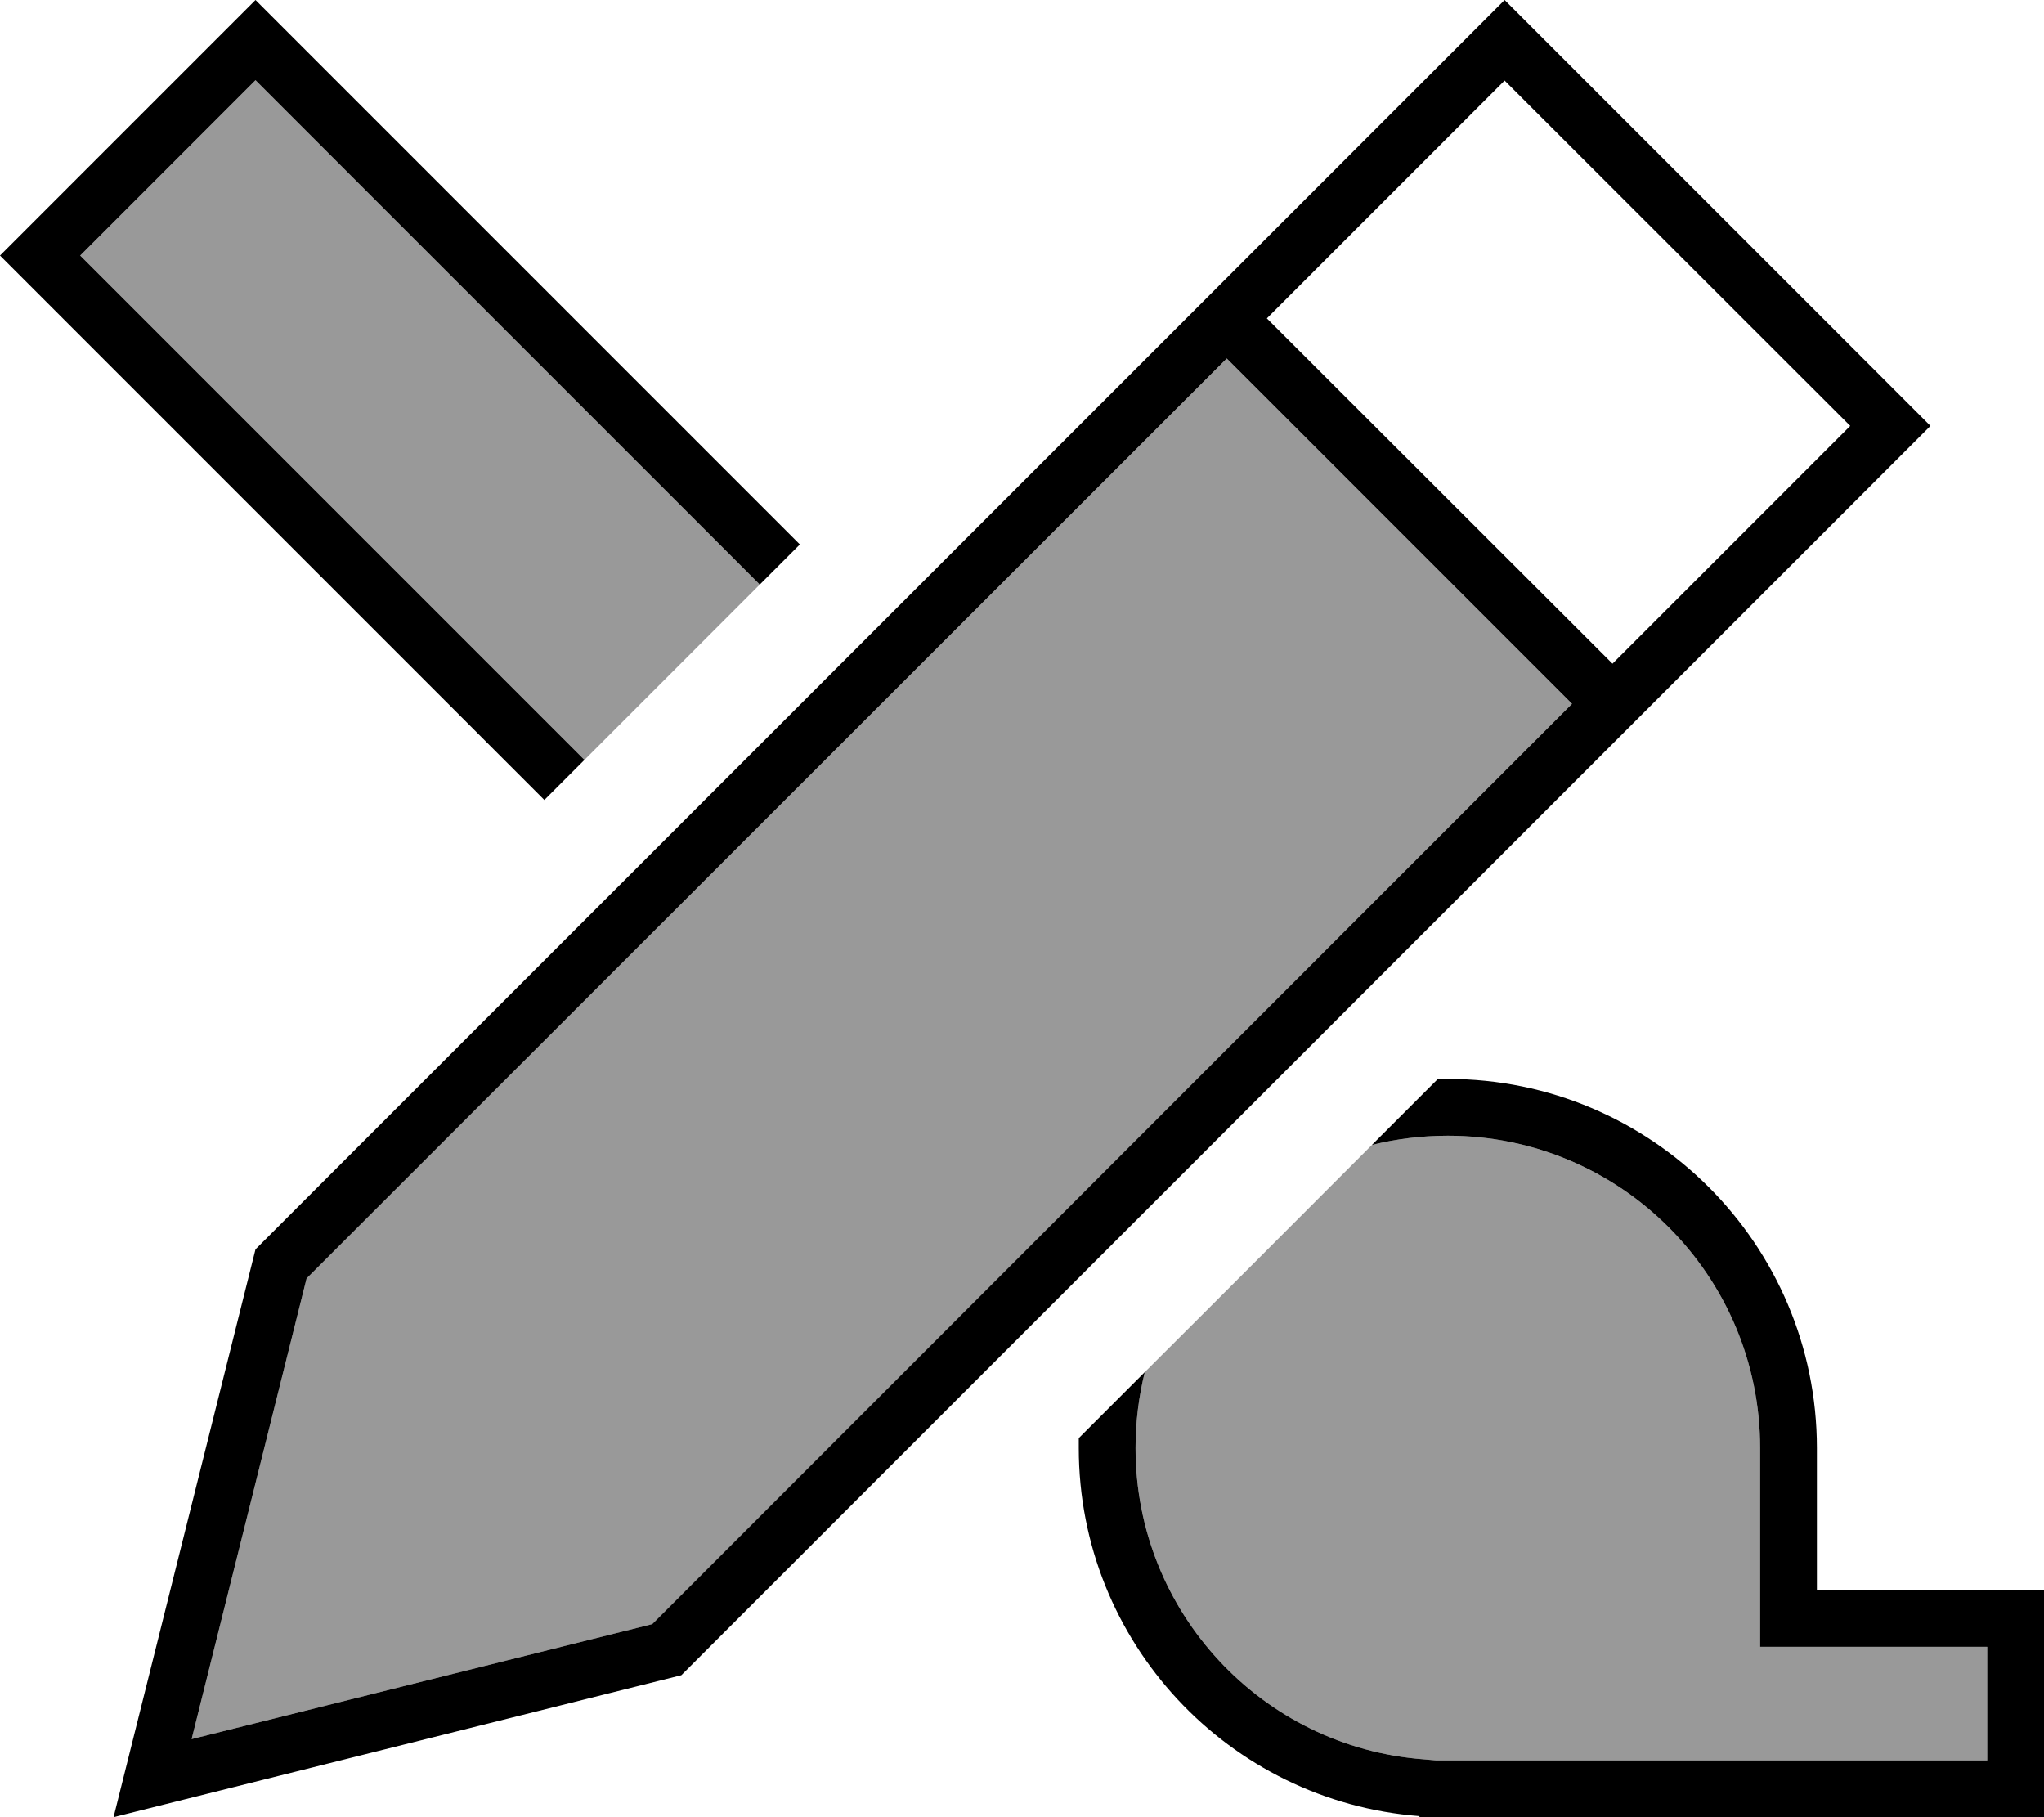
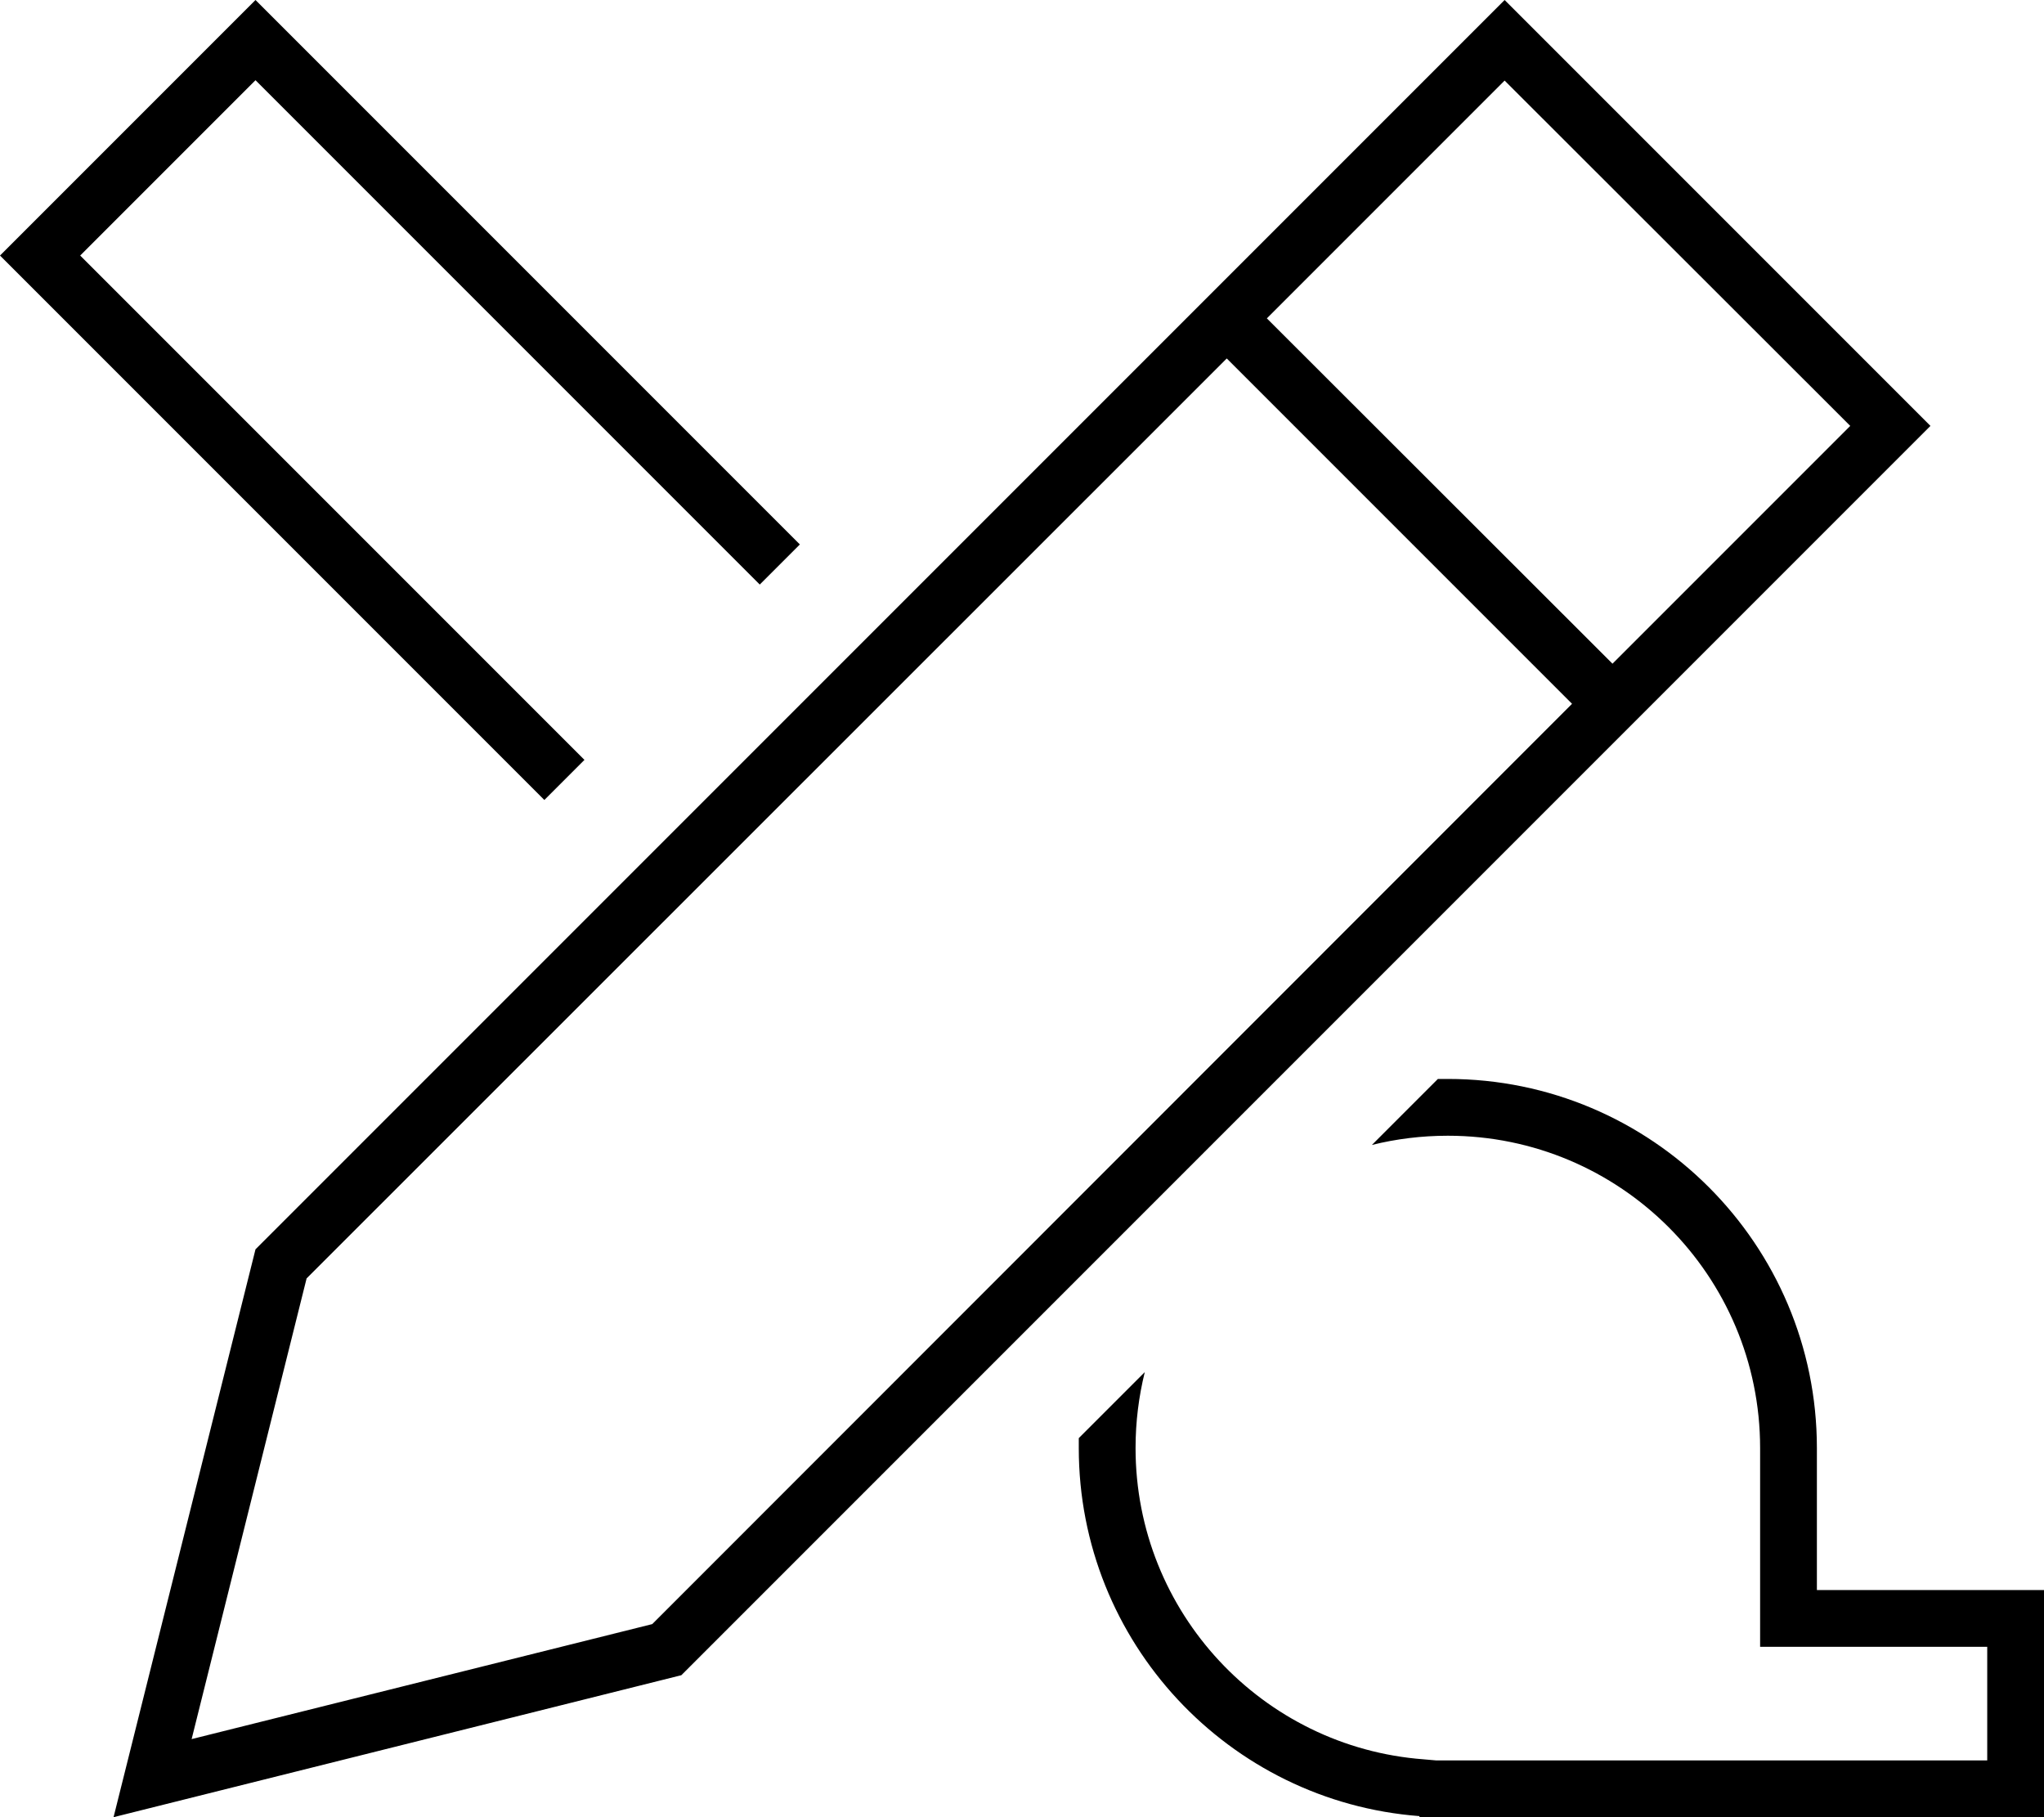
<svg xmlns="http://www.w3.org/2000/svg" viewBox="0 0 576 512">
  <defs>
    <style>.fa-secondary{opacity:.4}</style>
  </defs>
-   <path class="fa-secondary" d="M22.6 72L72 22.6 214.1 164.7c-16.5 16.5-32.9 32.9-49.4 49.4L22.6 72zM54 490L86.4 360.2 345.7 101 443 198.3 183.8 457.6 54 490zm266-82c0-7.4 .9-14.5 2.6-21.4c21.4-21.3 42.7-42.7 64-64c6.8-1.7 14-2.6 21.4-2.6c48.6 0 88 39.4 88 88l0 40 0 16 16 0 32 0 16 0 0 32-16 0-32 0-104 0-3.4 0-3.4-.3C355.8 492.3 320 454.3 320 408z" />
  <path class="fa-primary" d="M83.3 11.3L72 0 60.7 11.3 11.3 60.7 0 72 11.3 83.3 153.4 225.4l11.3-11.3L22.6 72 72 22.6 214.1 164.7l11.3-11.3L83.3 11.3zM304 408c0 54.7 42.3 99.6 96 103.7l0 .3 8 0 8 0 96 0 32 0 16 0 16 0 0-16 0-32 0-16-16 0-16 0-16 0-16 0 0-16 0-24c0-57.4-46.6-104-104-104c-.9 0-1.9 0-2.8 0l-18.6 18.6c6.8-1.7 14-2.6 21.4-2.6c48.6 0 88 39.4 88 88l0 40 0 16 16 0 32 0 16 0 0 32-16 0-32 0-104 0-3.4 0-3.4-.3C355.8 492.3 320 454.3 320 408c0-7.4 .9-14.5 2.6-21.4L304 405.2c0 .9 0 1.9 0 2.8zM36.4 494.4L32 512l17.6-4.4L192 472 532.7 131.3 544 120l-11.3-11.3L435.3 11.3 424 0 412.7 11.3 72 352 36.4 494.4zM54 490L86.4 360.2 345.7 101 443 198.3 183.8 457.6 54 490zM521.4 120l-67 67L357 89.7l67-67L521.4 120z" />
</svg>